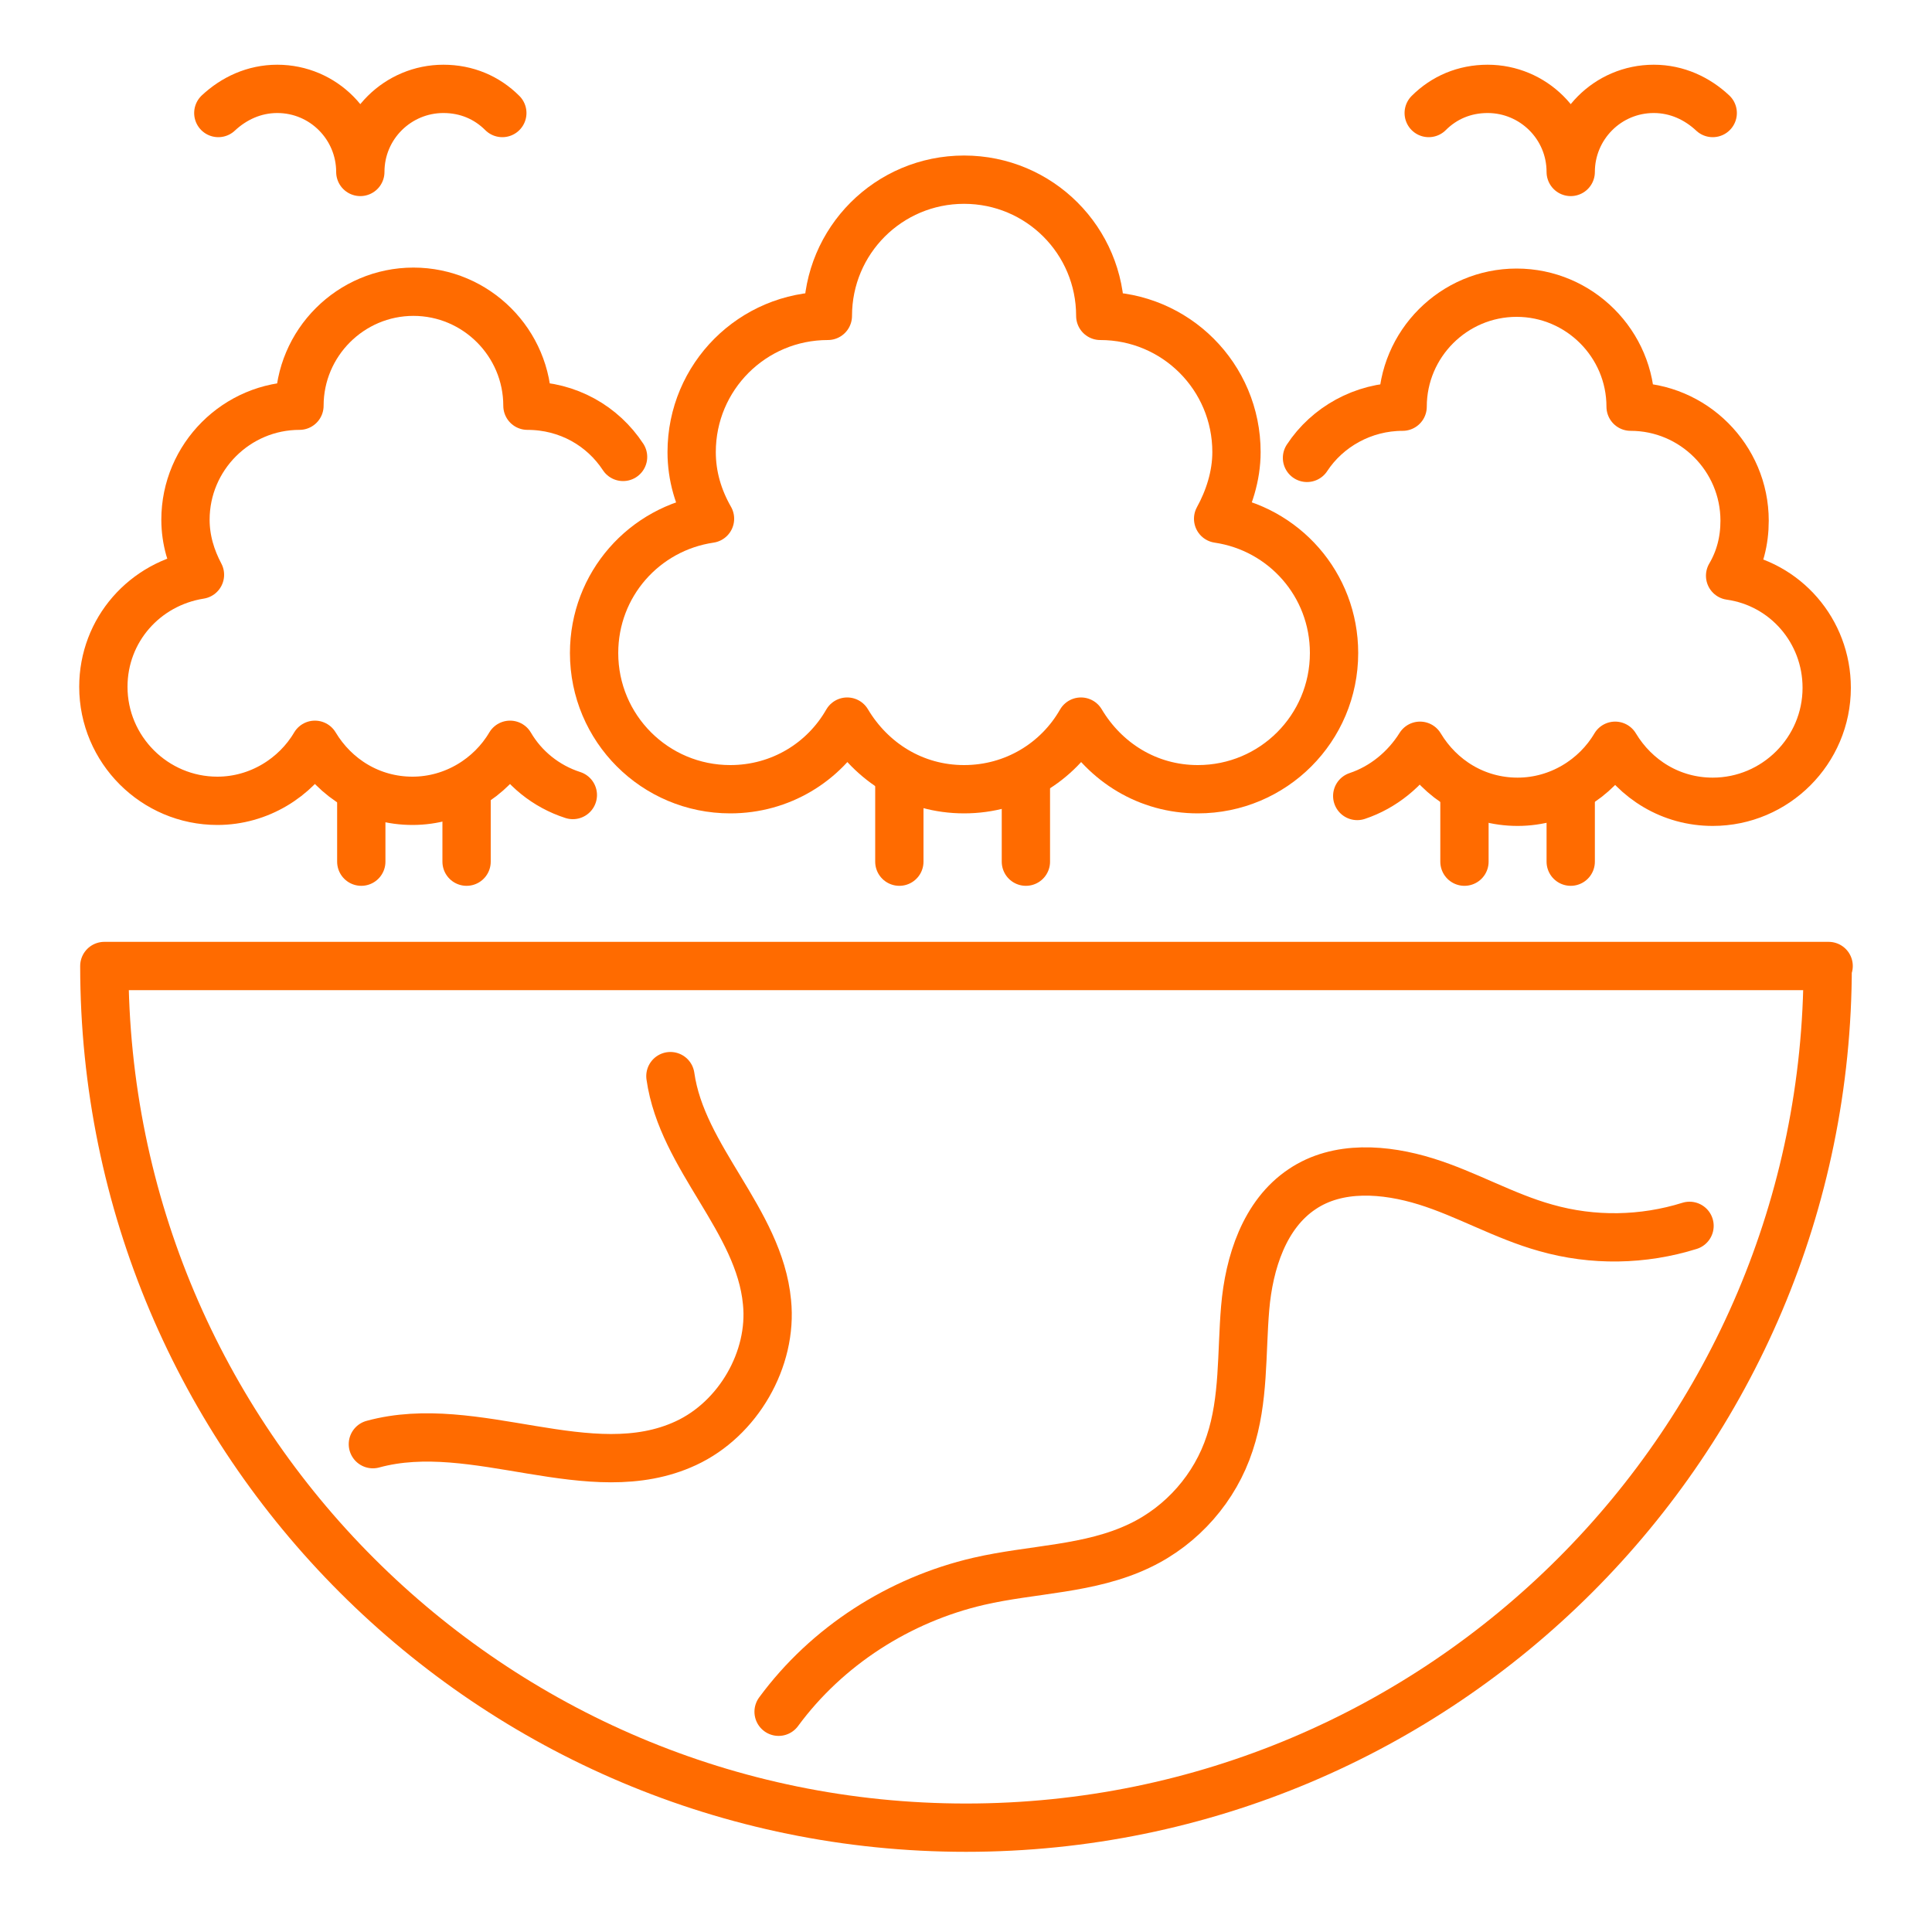
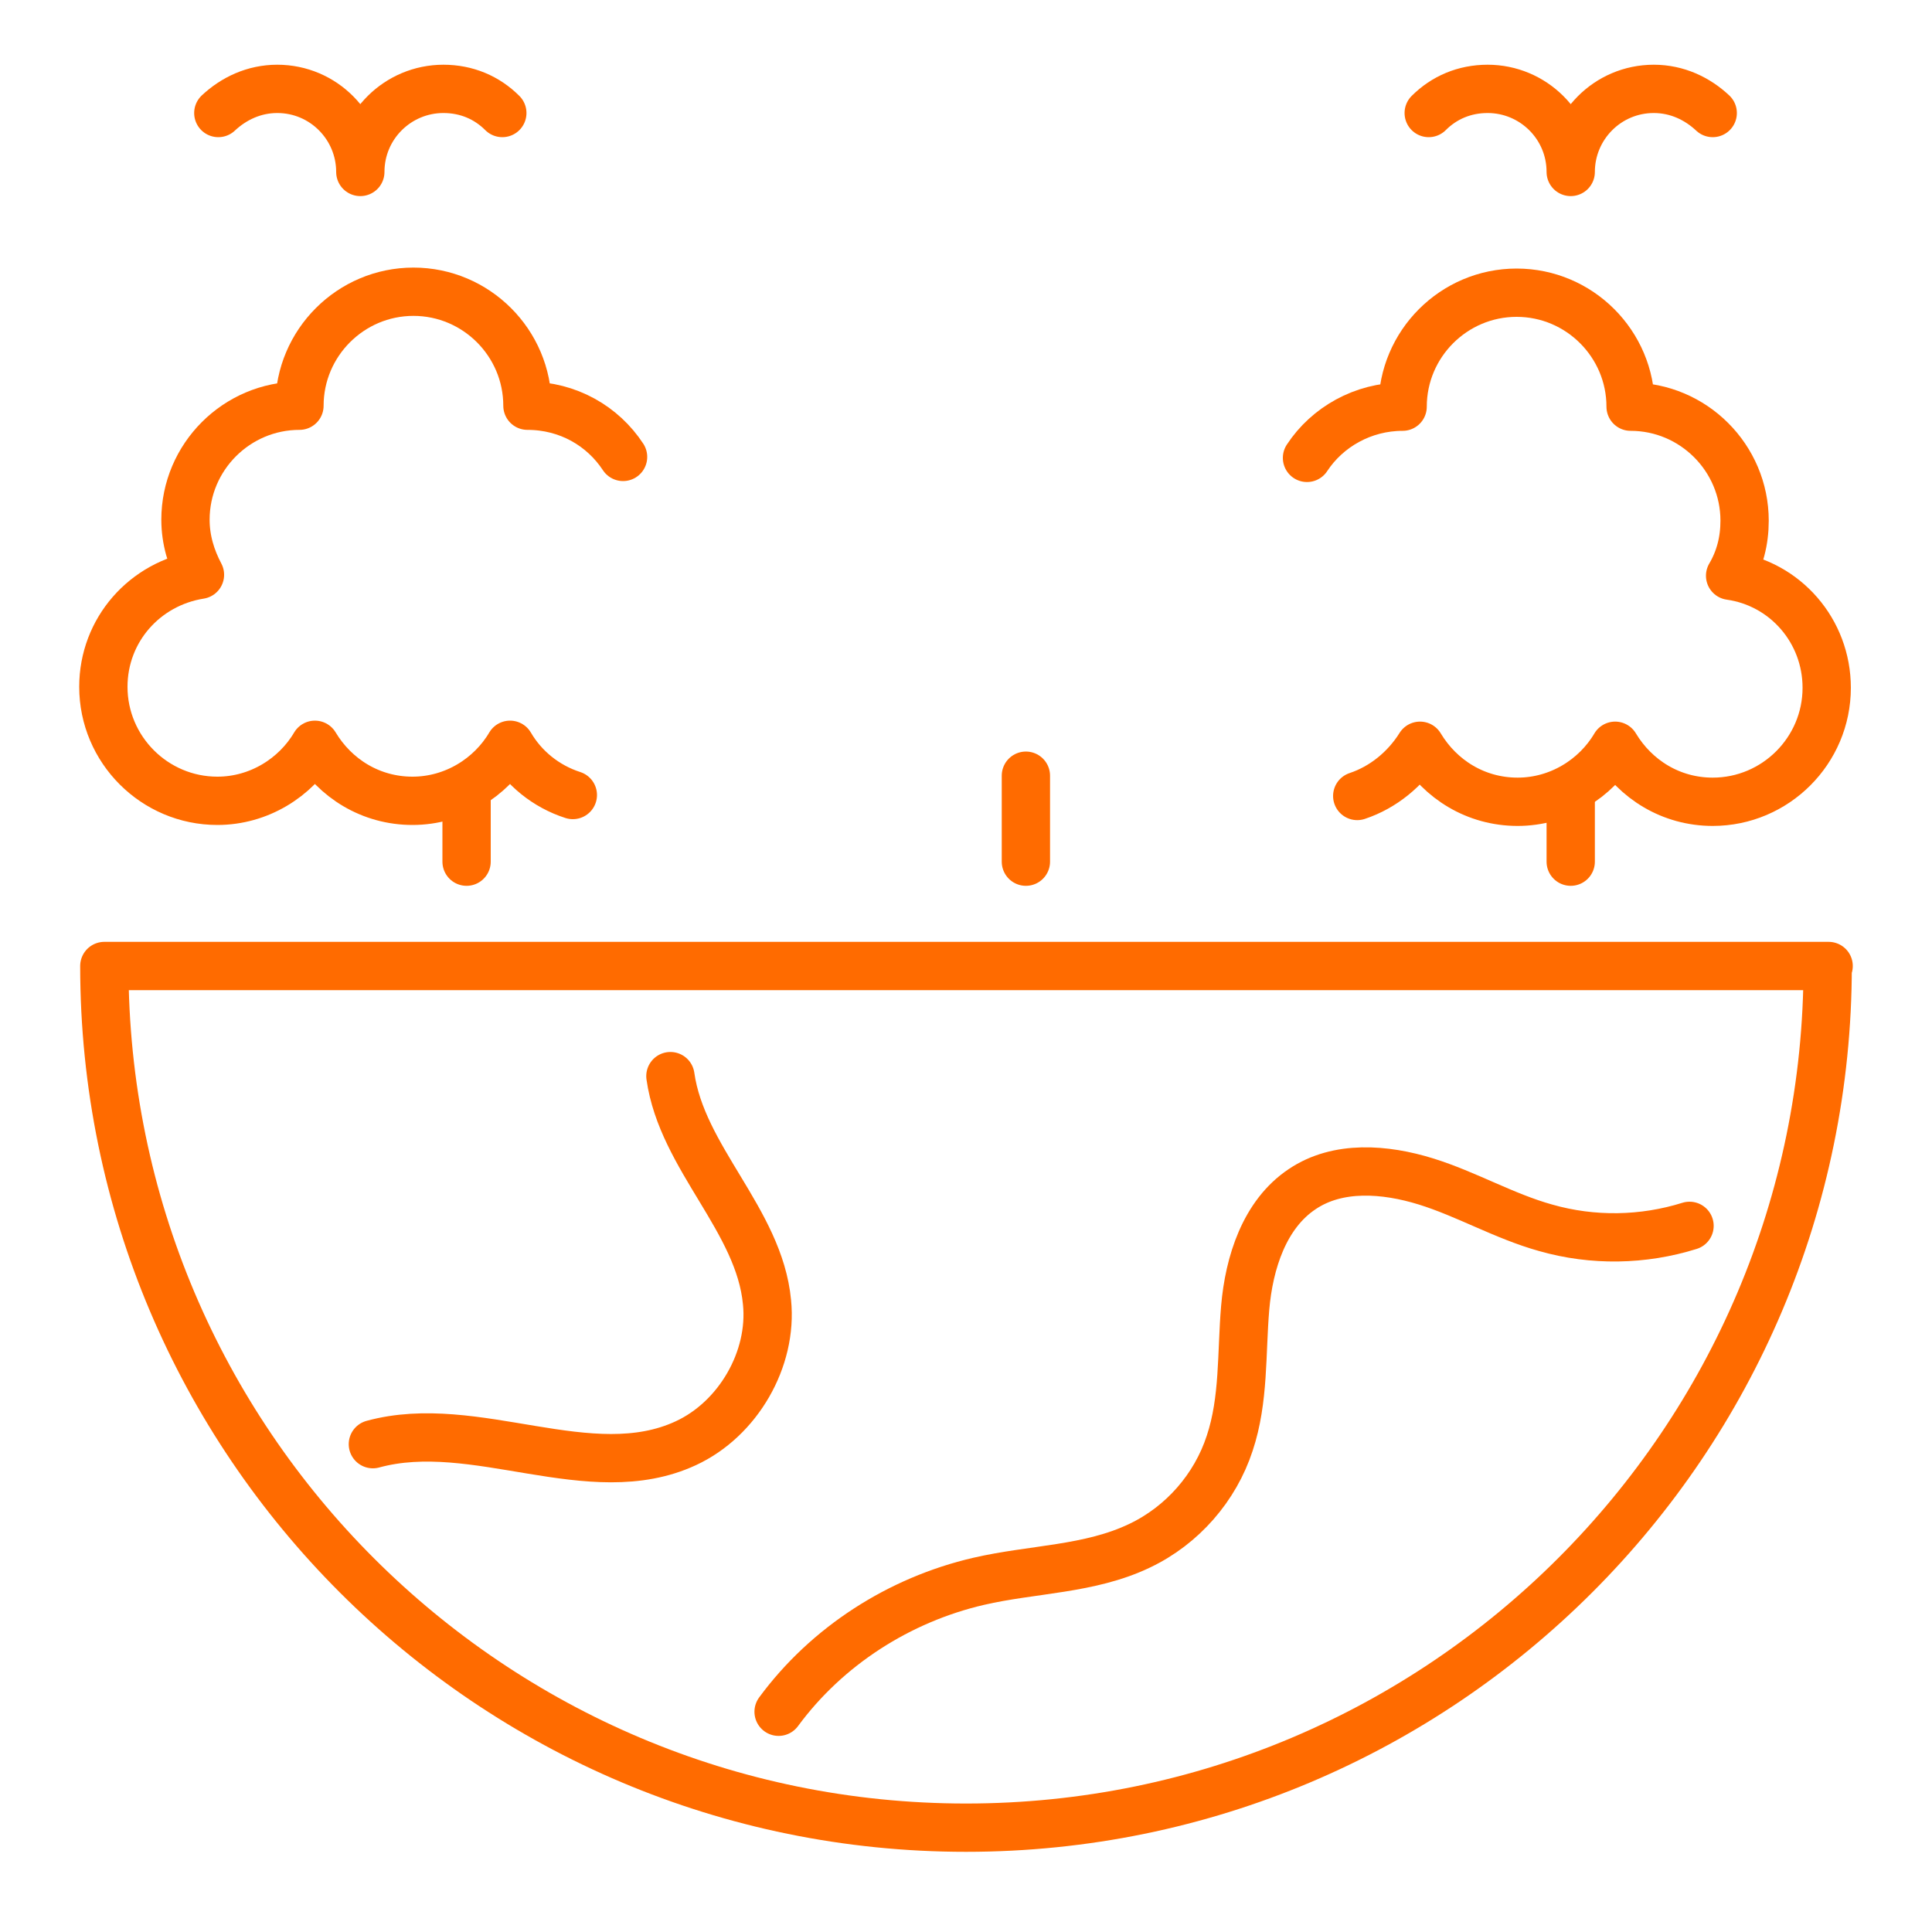
<svg xmlns="http://www.w3.org/2000/svg" id="Calque_1" viewBox="0 0 20 20">
  <defs>
    <style>.cls-1{fill:none;stroke:#ff6b00;stroke-linecap:round;stroke-linejoin:round;stroke-width:.5px;}</style>
  </defs>
  <path class="cls-1" d="M18.92,10c0,4.93-4,8.92-8.92,8.92S1.08,14.93,1.08,10h17.85Z" />
-   <path class="cls-1" d="M12.61,5.37c.11-.2.19-.44.19-.69,0-.78-.63-1.41-1.41-1.41,0-.78-.63-1.41-1.41-1.41s-1.41.63-1.41,1.41c-.78,0-1.41.63-1.41,1.41,0,.25.07.48.19.69-.68.1-1.2.68-1.2,1.39,0,.78.63,1.41,1.41,1.41.52,0,.97-.28,1.21-.7.25.42.69.7,1.21.7s.97-.28,1.21-.7c.25.42.69.7,1.21.7.78,0,1.41-.63,1.41-1.41,0-.71-.52-1.29-1.2-1.39Z" />
-   <line class="cls-1" x1="9.31" y1="8.92" x2="9.31" y2="8.03" />
  <line class="cls-1" x1="10.62" y1="8.92" x2="10.62" y2="8.03" />
  <path class="cls-1" d="M6.45,4.73c-.21-.32-.57-.53-.99-.53,0-.65-.53-1.18-1.18-1.18s-1.18.53-1.18,1.18c-.65,0-1.18.53-1.18,1.18,0,.21.06.4.15.57-.57.09-1,.57-1,1.16,0,.65.53,1.18,1.18,1.18.43,0,.81-.24,1.01-.58.21.35.58.58,1.01.58s.81-.24,1.01-.58c.14.24.37.43.65.52" />
-   <line class="cls-1" x1="3.74" y1="8.92" x2="3.74" y2="8.17" />
  <line class="cls-1" x1="4.83" y1="8.92" x2="4.83" y2="8.17" />
  <path class="cls-1" d="M5.2,1.17c-.16-.16-.37-.25-.61-.25-.47,0-.86.38-.86.86,0-.47-.38-.86-.86-.86-.24,0-.45.1-.61.25" />
  <path class="cls-1" d="M14.05,8.24c.27-.09.5-.28.65-.52.21.35.58.58,1.01.58s.81-.24,1.01-.58c.21.35.58.58,1.01.58.65,0,1.18-.53,1.18-1.18,0-.59-.43-1.08-1-1.16.1-.17.15-.36.15-.57,0-.65-.53-1.18-1.18-1.18,0-.65-.53-1.18-1.18-1.18s-1.18.53-1.18,1.18c-.41,0-.78.21-.99.53" />
  <line class="cls-1" x1="16.26" y1="8.92" x2="16.26" y2="8.17" />
-   <line class="cls-1" x1="15.16" y1="8.92" x2="15.16" y2="8.17" />
  <path class="cls-1" d="M14.79,1.17c.16-.16.37-.25.61-.25.47,0,.86.38.86.86,0-.47.38-.86.86-.86.24,0,.45.1.61.25" />
  <path class="cls-1" d="M3.86,14.95c1.06-.29,2.25.45,3.24-.01.54-.25.9-.87.84-1.46-.08-.85-.88-1.49-1-2.34" />
  <path class="cls-1" d="M8.06,17.72c.5-.68,1.25-1.16,2.07-1.35.56-.13,1.15-.12,1.67-.37.44-.21.78-.6.93-1.06.15-.45.12-.93.16-1.4s.2-.97.59-1.23c.37-.25.86-.21,1.28-.08s.81.36,1.24.48c.49.14,1.01.13,1.49-.02" />
</svg>